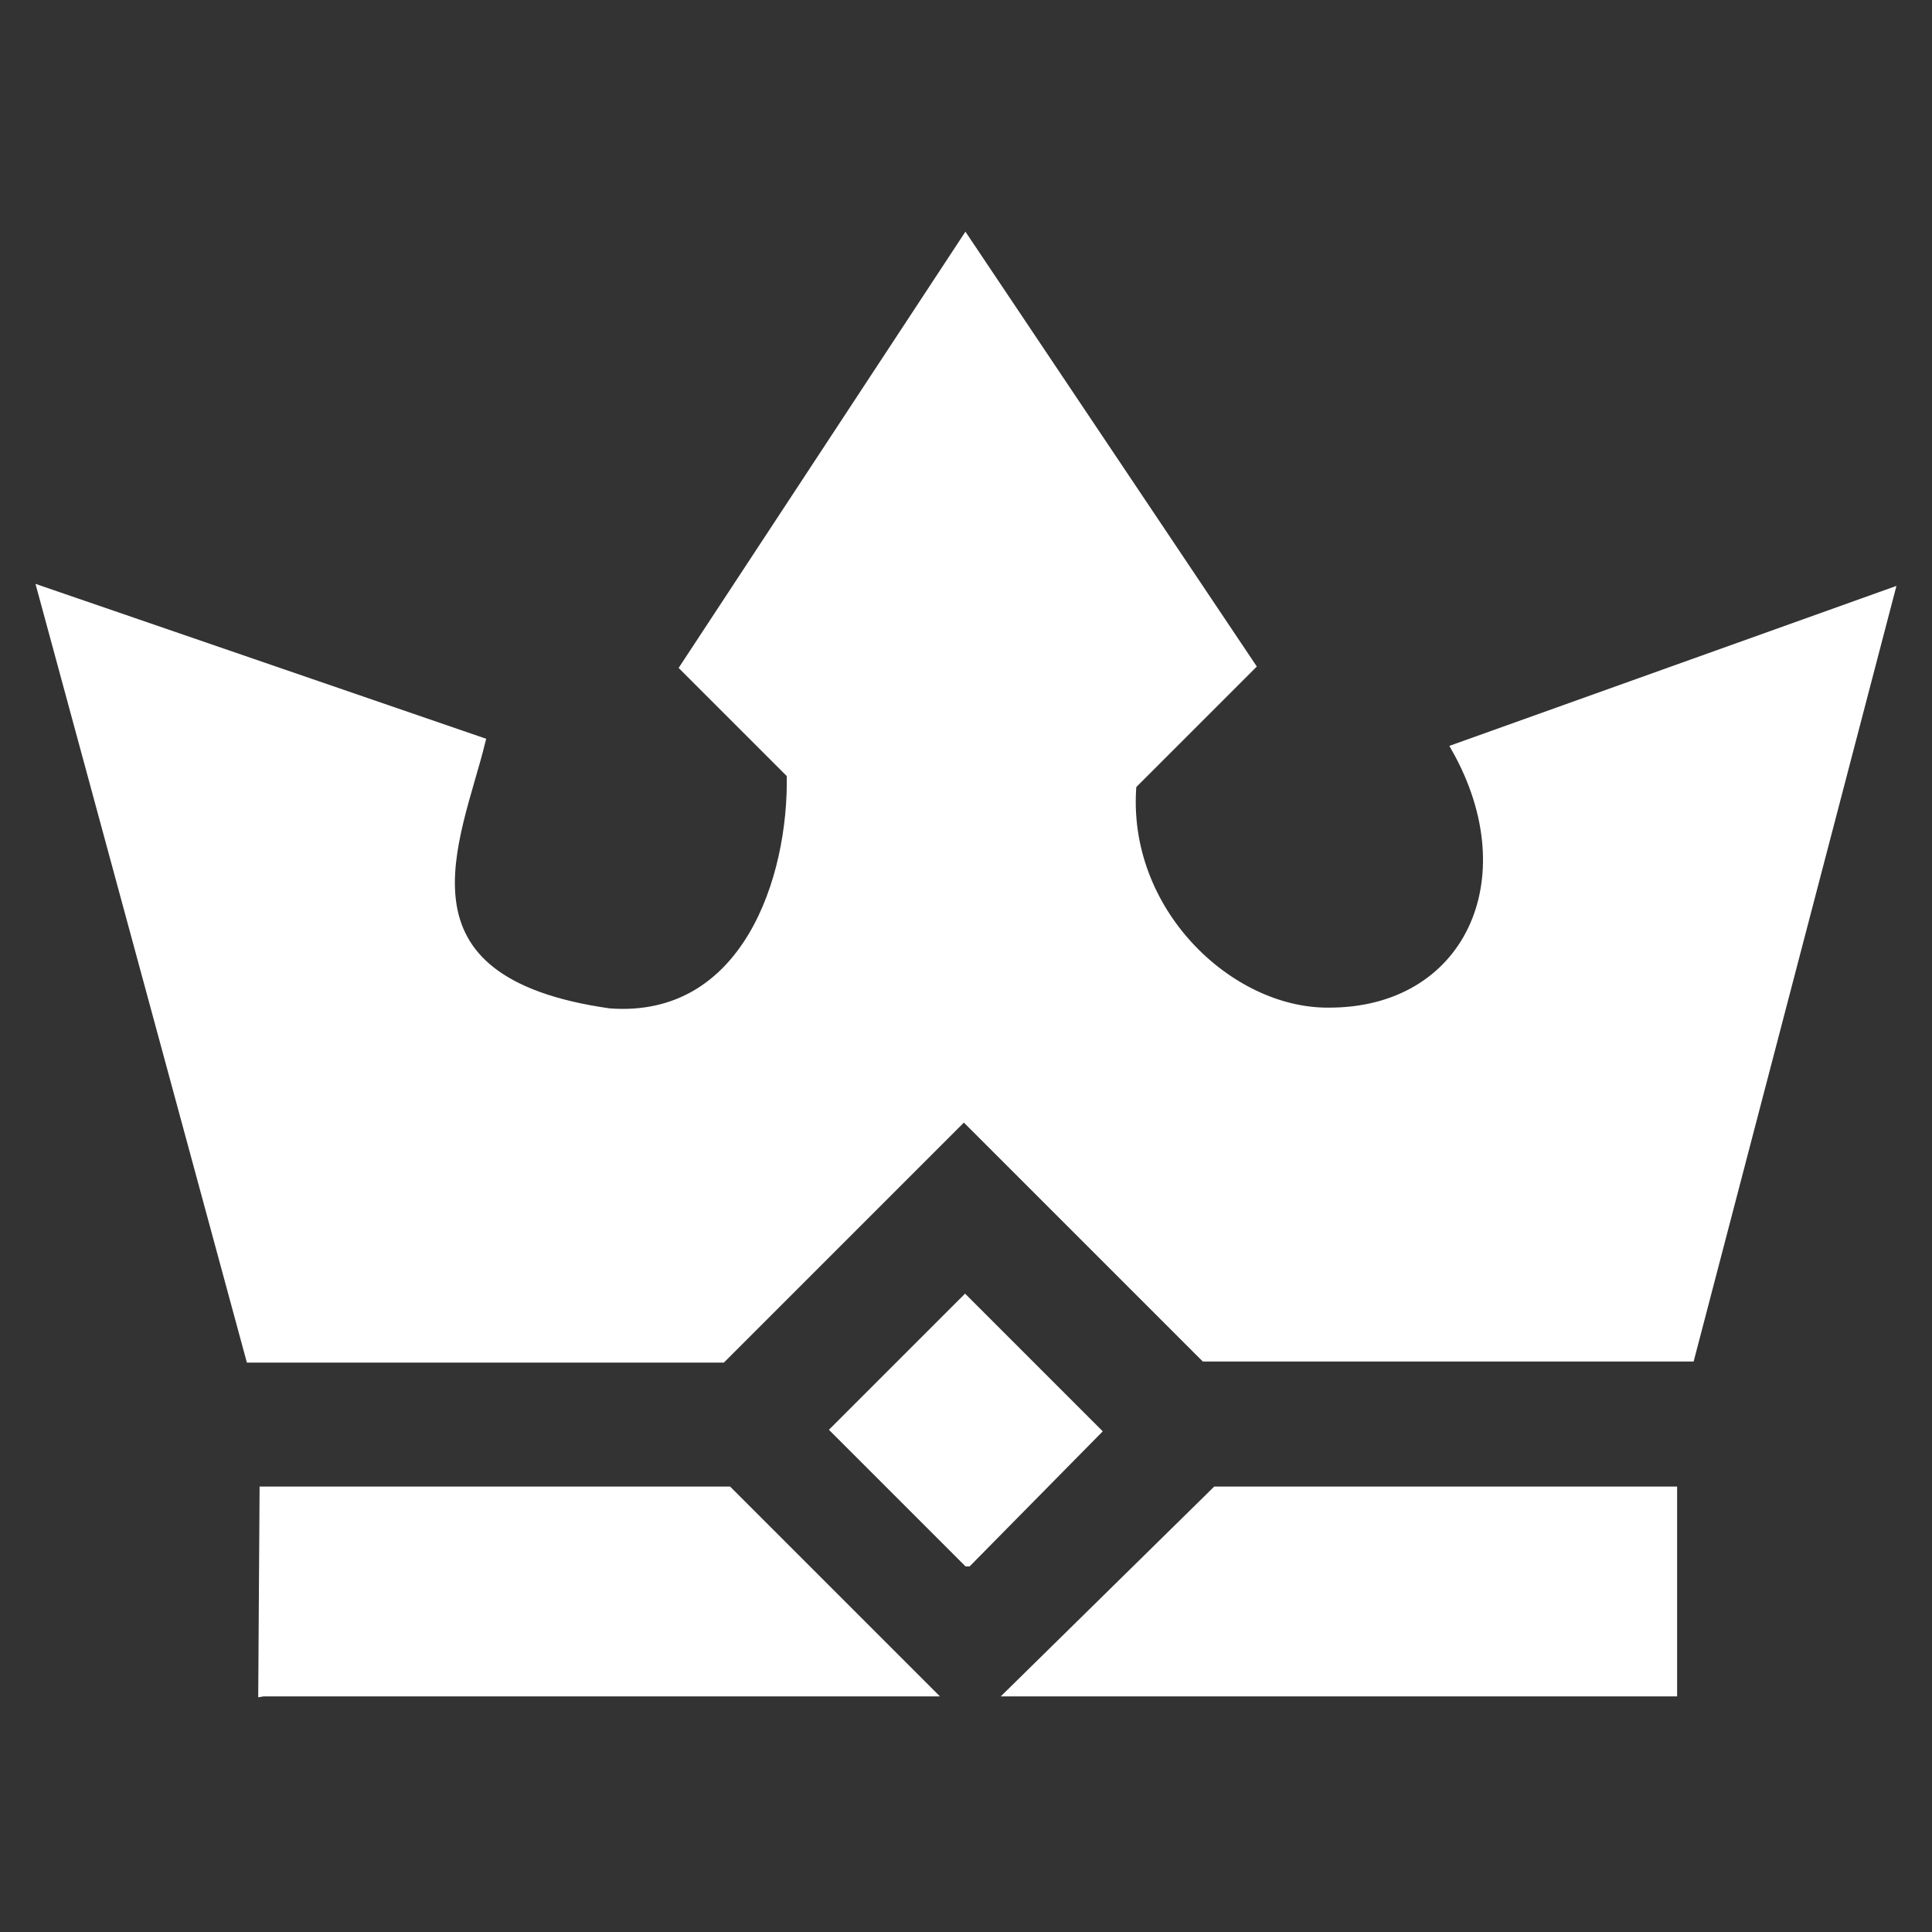
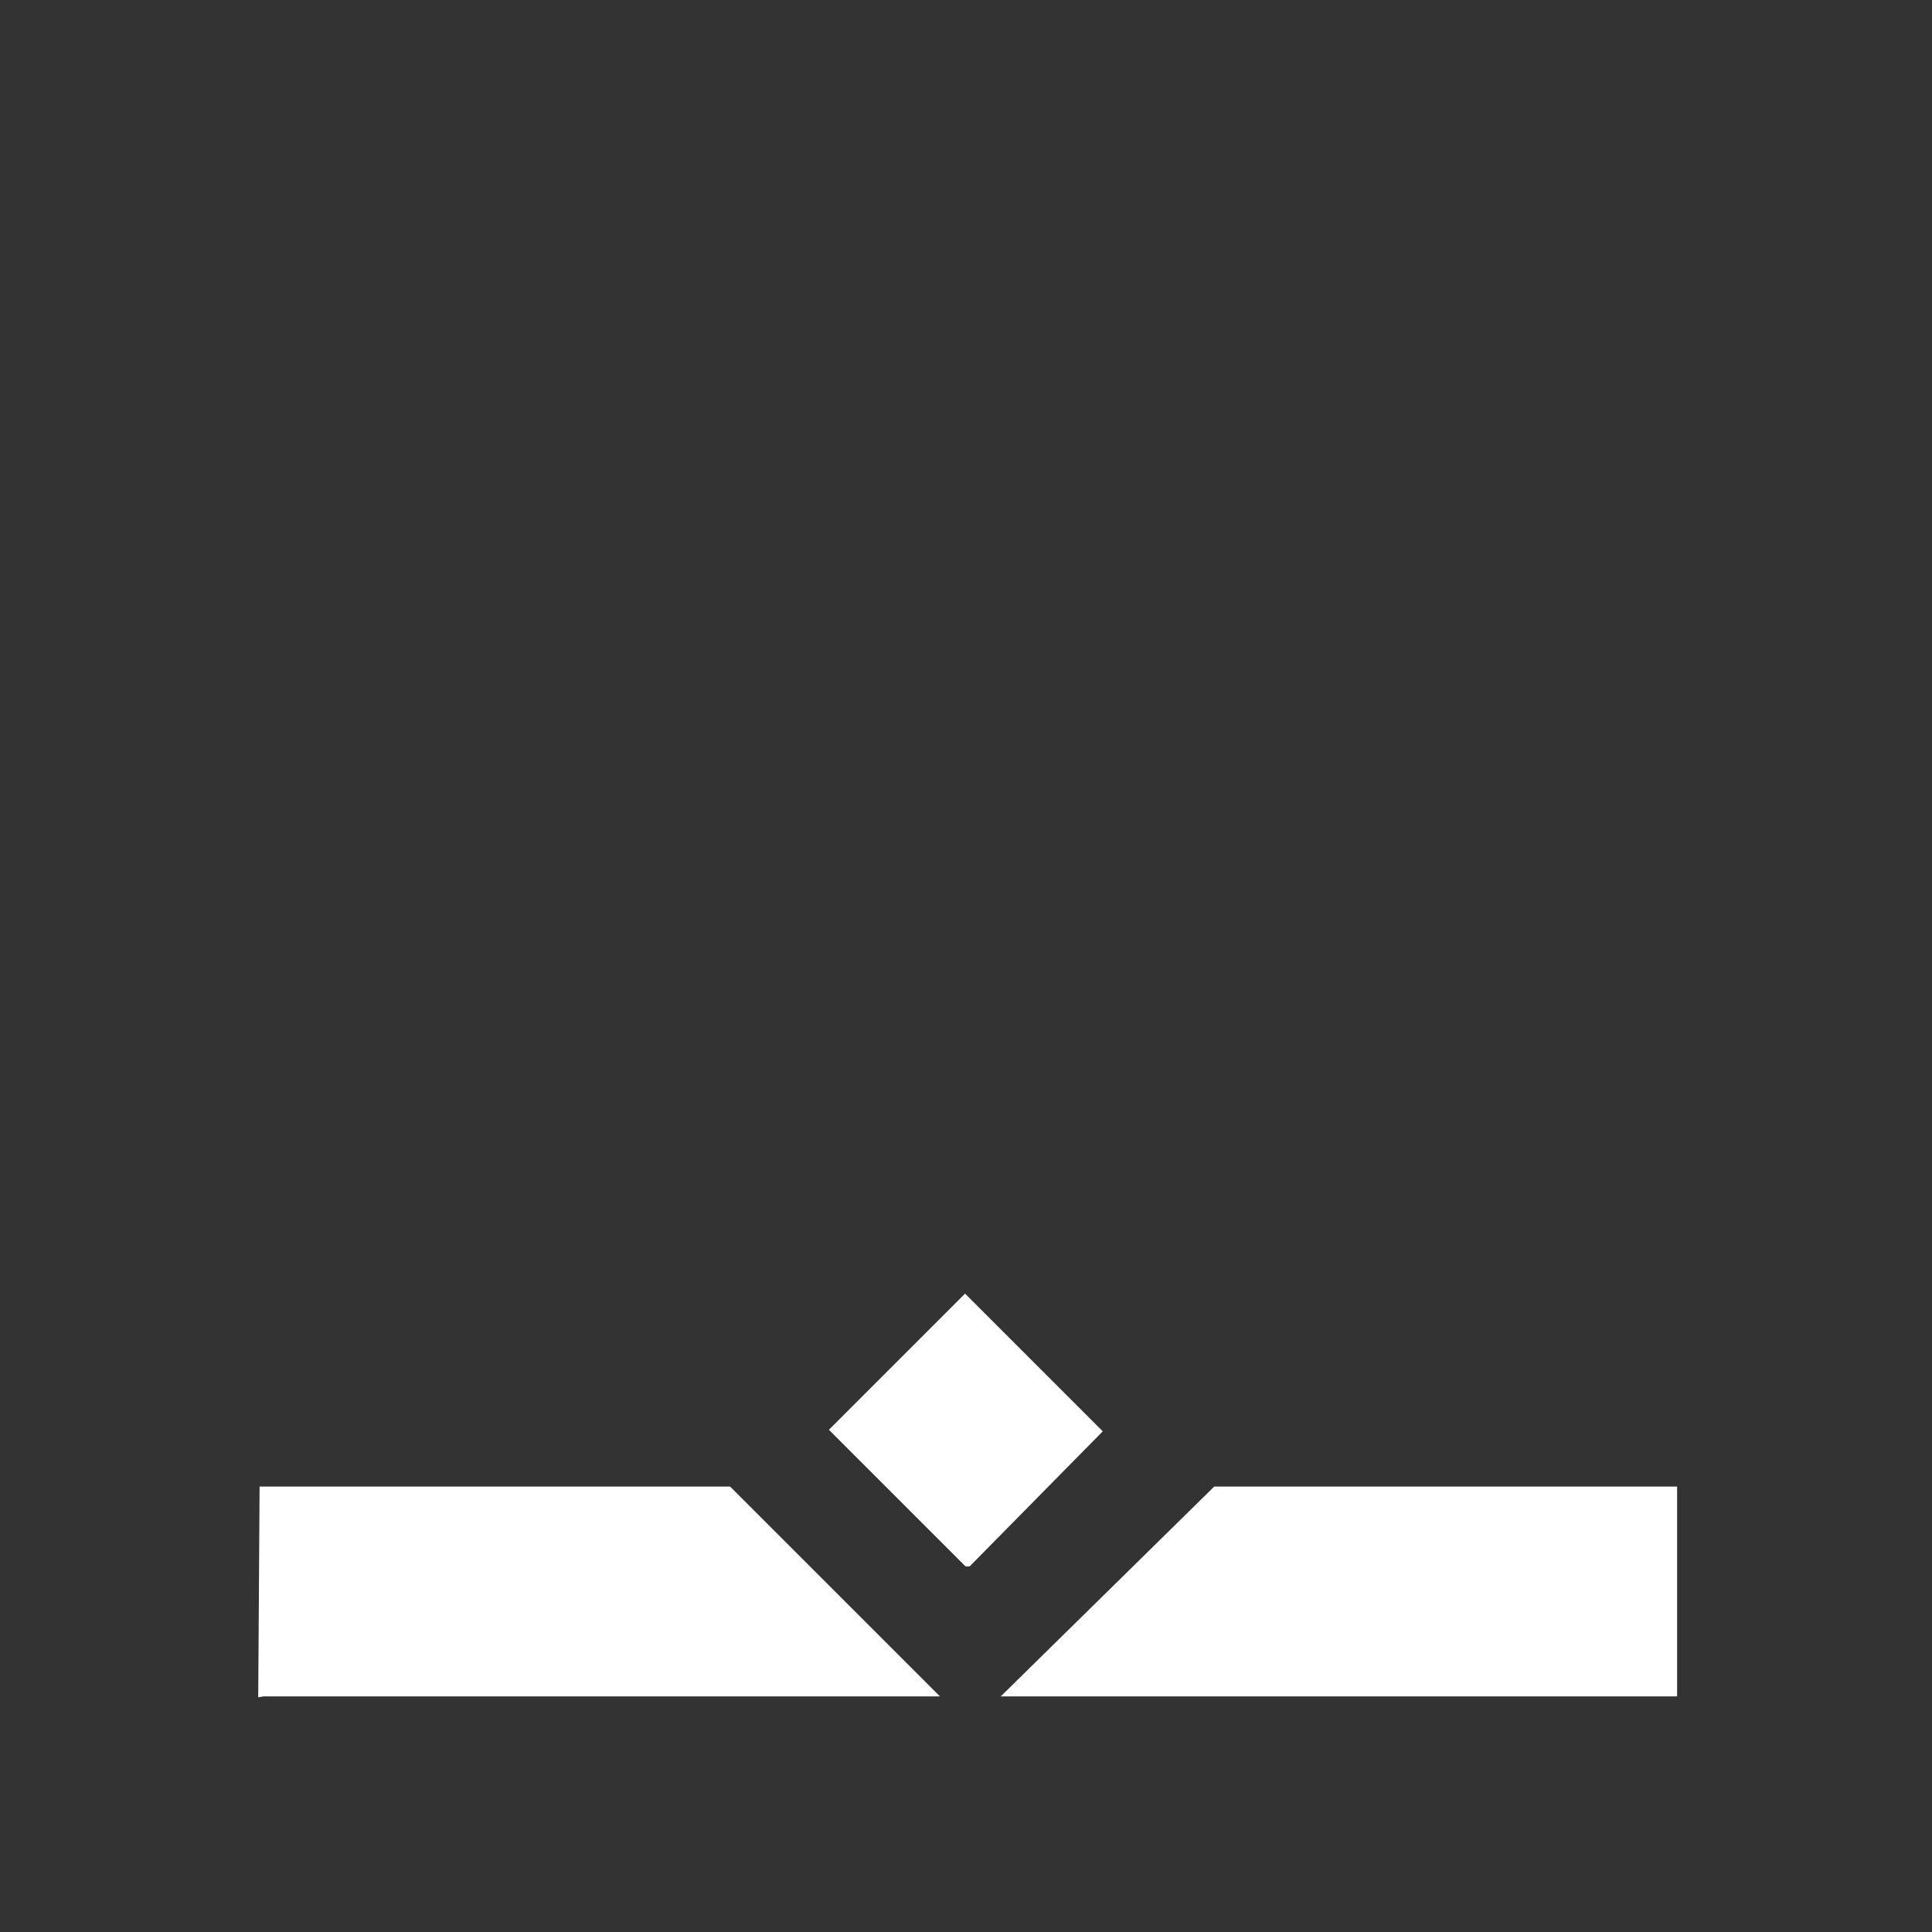
<svg xmlns="http://www.w3.org/2000/svg" id="eh4SaoUXwjy1" viewBox="0 0 100 100" shape-rendering="geometricPrecision" text-rendering="geometricPrecision" width="100" height="100">
  <rect x="0" y="0" width="100" height="100" fill="#333333" stroke="none" />
  <g transform="translate(-14.966-7.953)">
    <path d="M28.584,95.509h34.431L52.652,85.147h-24.001l-.068,10.362Z" transform="translate(0 0)" fill="#fff" stroke="#fff" stroke-width="0.5" />
    <path d="M65.047,88.781l-6.823-6.823l6.694-6.694l6.775,6.775-6.645,6.742Z" transform="translate(0 0)" fill="#fff" stroke="#fff" stroke-width="0.5" />
    <path d="M67.375,95.509h34.148v-10.362h-23.606L67.375,95.509Z" fill="#fff" stroke="#fff" stroke-width="0.5" />
-     <path d="M17.168,38.564L27.936,78.231h24.394L64.856,65.705L77.327,78.176h25.108l10.329-39.502-22.416,8.021c3.845,6.836.579,13.702-6.642,13.663-5.149.022-10.708-5.249-10.167-11.779l6.158-6.158L64.938,20.396L50.413,42.492l5.524,5.524c.12,5.44-2.348,12.902-9.429,12.381-11.671-1.643-7.921-8.979-6.675-14.043L17.168,38.564Z" transform="translate(0 0)" fill="#fff" stroke="#fff" stroke-width="0.5" />
  </g>
</svg>